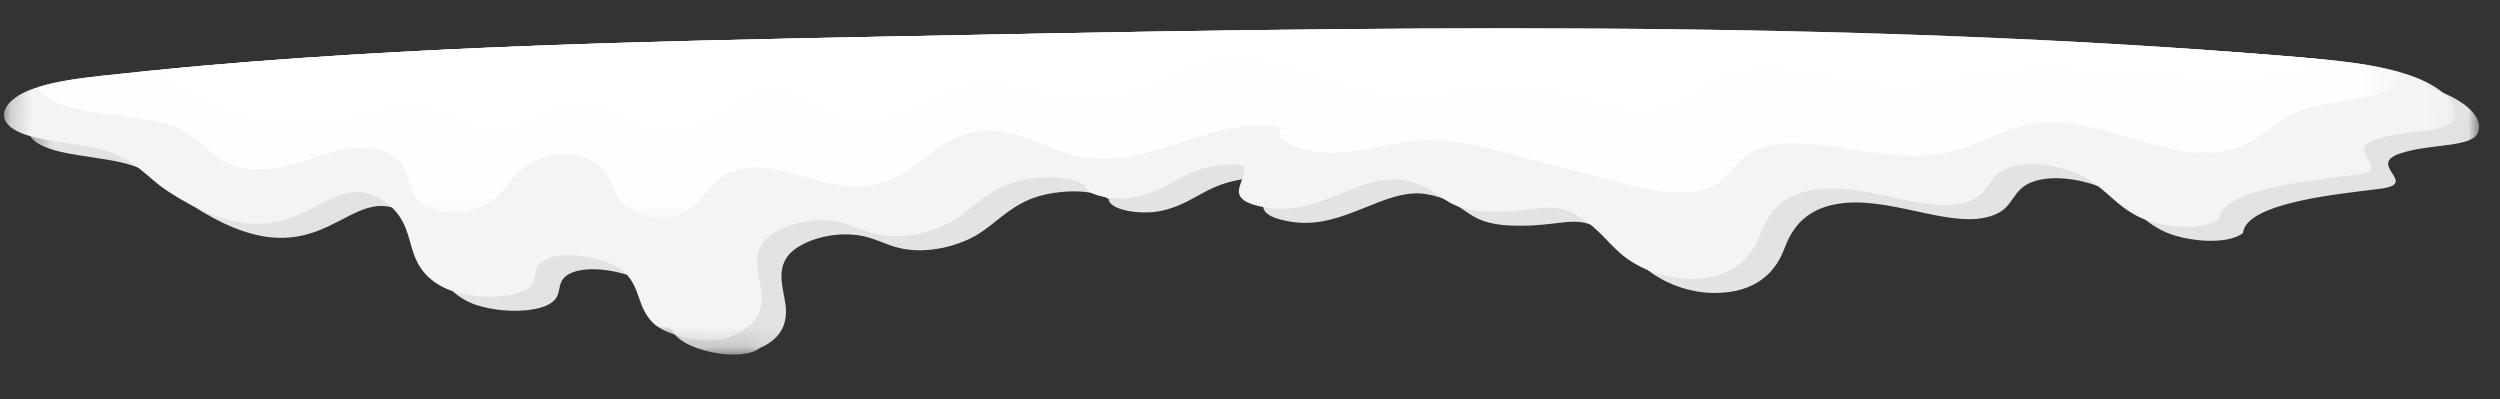
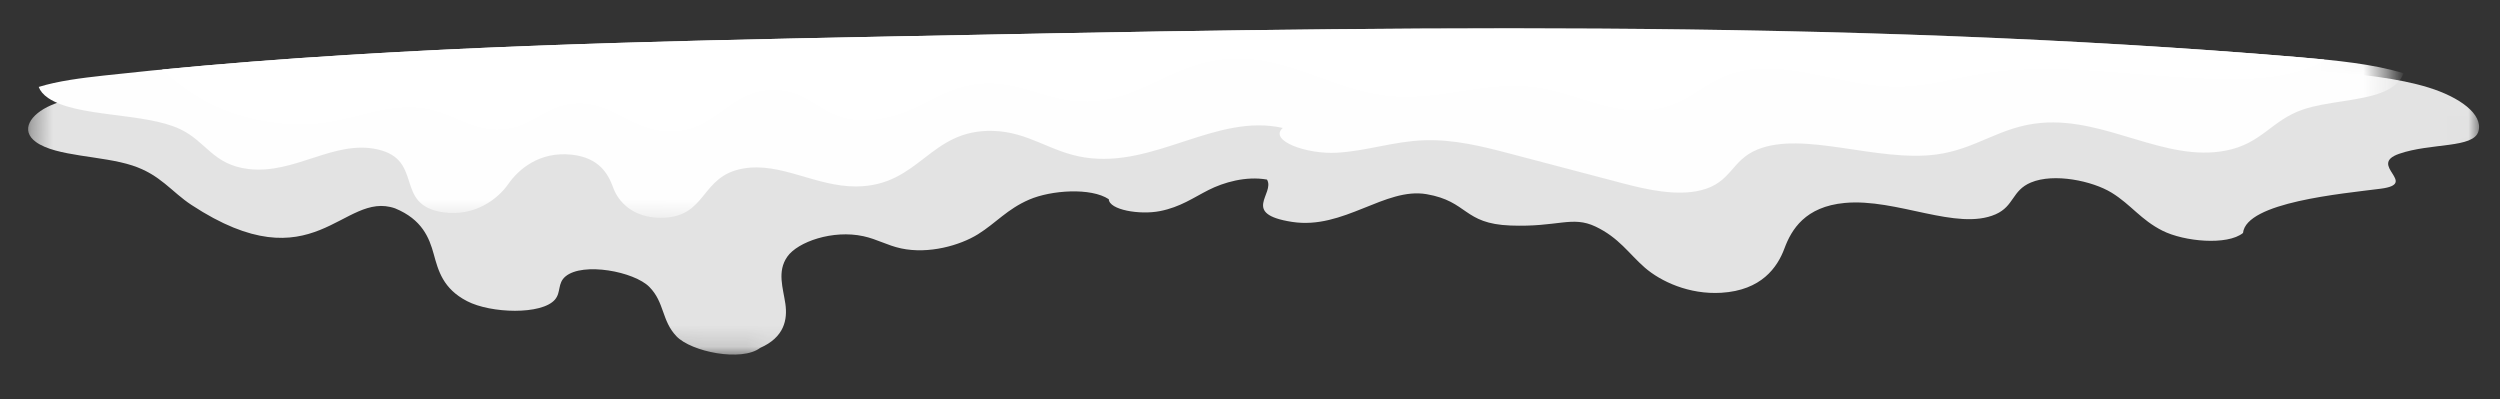
<svg xmlns="http://www.w3.org/2000/svg" width="119" height="19" viewBox="0 0 119 19" fill="none">
  <rect x="0" y="0" width="119" height="19" fill="#333333" stroke="none" />
-   <path fill-rule="evenodd" clip-rule="evenodd" d="M10.395 3.079C10.395 3.079 10.14 9.854 16.935 9.12C16.935 9.12 17.537 7.117 16.114 6.831C14.693 6.546 11.591 6.187 10.395 3.079" fill="#AB9385" />
  <path fill-rule="evenodd" clip-rule="evenodd" d="M10.795 4.384C10.795 4.384 11.345 8.867 16.363 8.656C16.363 8.656 16.617 7.51 15.748 7.371C14.879 7.232 12.194 6.885 10.795 4.384" fill="#BDA293" />
  <mask id="mask0_2750_3857" style="mask-type:luminance" maskUnits="userSpaceOnUse" x="1" y="0" width="118" height="19">
    <path fill-rule="evenodd" clip-rule="evenodd" d="M1.161 16.291L117.789 18.327L118.062 2.706L1.434 0.67L1.161 16.291H1.161Z" fill="white" />
  </mask>
  <g mask="url(#mask0_2750_3857)">
    <path fill-rule="evenodd" clip-rule="evenodd" d="M71.898 10.735C74.155 10.821 74.83 10.254 75.948 10.785C77.066 11.317 77.532 12.073 78.286 12.733C79.041 13.393 80.4 14.03 81.936 13.936C83.843 13.82 84.602 12.732 84.938 11.829C85.273 10.925 85.927 9.836 87.811 9.66C90.285 9.43 93.146 11.008 94.99 10.201C95.879 9.811 95.764 9.067 96.671 8.687C97.768 8.226 99.598 8.609 100.518 9.175C101.439 9.742 101.902 10.462 102.935 10.982C103.969 11.502 106.022 11.691 106.767 11.09C106.921 9.624 111.48 9.221 113.323 8.982C115.167 8.744 112.669 7.852 114.199 7.321C115.729 6.791 117.744 7.067 117.974 6.25C118.203 5.434 117.07 4.622 115.6 4.167C114.129 3.713 112.373 3.544 110.663 3.399C88.544 1.523 66.023 1.96 43.713 2.403C31.082 2.654 18.367 2.91 6.11 4.262C4.792 4.408 3.424 4.579 2.428 5.01C1.433 5.441 0.95 6.211 1.713 6.761C2.68 7.458 4.859 7.405 6.302 7.878C7.641 8.316 8.158 9.127 9.112 9.754C14.977 13.606 16.307 9.038 18.81 9.919C20.084 10.446 20.43 11.306 20.646 12.097C20.863 12.887 21.087 13.741 22.229 14.333C23.37 14.926 25.786 14.991 26.413 14.264C26.716 13.914 26.525 13.483 26.921 13.155C27.753 12.466 30.187 12.924 30.912 13.66C31.637 14.397 31.491 15.266 32.198 16.006C32.906 16.747 35.301 17.232 36.185 16.559C37.331 16.055 37.492 15.217 37.384 14.463C37.276 13.709 36.98 12.928 37.475 12.219C37.971 11.509 39.644 10.927 41.096 11.243C41.753 11.386 42.231 11.681 42.889 11.823C44.204 12.108 45.702 11.681 46.558 11.146C47.413 10.611 47.945 9.952 48.99 9.501C50.036 9.049 51.932 8.92 52.778 9.482C52.795 9.989 54.253 10.241 55.222 10.047C56.192 9.854 56.804 9.409 57.523 9.046C58.24 8.682 59.305 8.37 60.309 8.548C60.706 9.22 59.041 10.179 61.5 10.562C63.959 10.945 65.922 8.902 67.906 9.243C69.89 9.584 69.642 10.649 71.898 10.735" fill="#E3E3E3" />
  </g>
  <mask id="mask1_2750_3857" style="mask-type:luminance" maskUnits="userSpaceOnUse" x="0" y="0" width="117" height="18">
    <path fill-rule="evenodd" clip-rule="evenodd" d="M0.283 0.001L0.011 15.622L116.639 17.658L116.911 2.037L0.283 0.001V0.001Z" fill="white" />
  </mask>
  <g mask="url(#mask1_2750_3857)">
-     <path fill-rule="evenodd" clip-rule="evenodd" d="M70.748 10.066C73.004 10.152 73.68 9.585 74.797 10.116C75.915 10.649 76.382 11.404 77.136 12.065C77.891 12.724 79.249 13.361 80.786 13.267C82.693 13.151 83.452 12.064 83.787 11.16C84.123 10.256 84.777 9.167 86.661 8.991C89.135 8.761 91.996 10.339 93.839 9.532C94.729 9.142 94.614 8.398 95.52 8.018C96.617 7.557 98.448 7.94 99.367 8.506C100.288 9.073 100.751 9.793 101.785 10.313C102.819 10.833 104.871 11.022 105.616 10.421C105.771 8.955 110.33 8.552 112.173 8.314C114.017 8.075 111.518 7.183 113.049 6.652C114.579 6.122 116.593 6.398 116.824 5.582C117.053 4.765 115.92 3.953 114.45 3.498C112.978 3.044 111.223 2.876 109.512 2.731C87.394 0.854 64.872 1.291 42.563 1.734C29.932 1.985 17.217 2.241 4.96 3.593C3.641 3.739 2.274 3.91 1.278 4.342C0.283 4.772 -0.2 5.542 0.562 6.092C1.529 6.789 3.709 6.736 5.152 7.209C6.49 7.647 7.007 8.458 7.961 9.085C13.827 12.937 15.157 8.37 17.659 9.25C18.934 9.777 19.28 10.638 19.496 11.428C19.713 12.218 19.937 13.072 21.078 13.665C22.22 14.257 24.636 14.323 25.262 13.595C25.566 13.245 25.374 12.814 25.771 12.486C26.603 11.797 29.037 12.255 29.762 12.992C30.487 13.729 30.341 14.597 31.048 15.337C31.756 16.078 34.151 16.564 35.035 15.89C36.18 15.386 36.341 14.548 36.234 13.794C36.126 13.041 35.83 12.26 36.325 11.55C36.82 10.841 38.494 10.258 39.946 10.574C40.602 10.717 41.08 11.012 41.739 11.155C43.054 11.439 44.551 11.012 45.407 10.477C46.263 9.942 46.795 9.283 47.84 8.832C48.886 8.38 50.781 8.251 51.628 8.813C51.644 9.32 53.103 9.572 54.072 9.378C55.041 9.185 55.654 8.74 56.372 8.377C57.09 8.013 58.155 7.701 59.159 7.879C59.556 8.551 57.89 9.51 60.35 9.893C62.808 10.276 64.772 8.233 66.756 8.574C68.74 8.916 68.492 9.98 70.748 10.066" fill="#F4F4F4" />
-   </g>
+     </g>
  <mask id="mask2_2750_3857" style="mask-type:luminance" maskUnits="userSpaceOnUse" x="0" y="0" width="114" height="12">
    <path fill-rule="evenodd" clip-rule="evenodd" d="M113.577 2.066L1.057 0.102L0.885 9.92L113.406 11.884L113.577 2.066V2.066Z" fill="white" />
  </mask>
  <g mask="url(#mask2_2750_3857)">
    <path fill-rule="evenodd" clip-rule="evenodd" d="M114.409 3.487C112.946 3.042 111.206 2.874 109.51 2.73C87.392 0.854 64.871 1.291 42.561 1.734C29.93 1.985 17.215 2.241 4.958 3.594C3.873 3.713 2.759 3.853 1.842 4.138C1.912 4.325 2.057 4.506 2.296 4.668C3.675 5.597 6.883 5.346 8.576 6.148C9.823 6.739 10.134 7.843 11.825 8.045C14.032 8.308 15.887 6.65 17.96 7.109C20.204 7.607 18.73 9.764 21.093 10.104C22.602 10.32 23.699 9.47 24.189 8.767C24.678 8.063 25.67 7.2 27.206 7.362C28.533 7.503 28.959 8.295 29.189 8.935C29.419 9.574 30.098 10.365 31.45 10.366C33.693 10.367 33.29 8.381 35.381 8.021C37.178 7.711 38.828 8.886 40.755 8.875C43.796 8.857 44.234 6.141 47.276 6.231C48.977 6.281 49.994 7.24 51.627 7.494C54.96 8.013 57.872 5.381 61.06 6.09C60.374 6.696 62.205 7.356 63.646 7.269C65.088 7.182 66.339 6.728 67.79 6.677C69.217 6.627 70.583 6.973 71.853 7.307C73.651 7.78 75.451 8.254 77.25 8.727C78.409 9.032 79.816 9.342 80.965 9.057C82.43 8.693 82.398 7.629 83.652 7.118C85.856 6.219 89.336 7.722 92.151 7.356C94.095 7.104 95.195 6.01 97.186 5.848C100.268 5.597 103.036 7.721 105.928 7.173C107.668 6.843 108.105 5.733 109.619 5.214C110.737 4.83 112.305 4.818 113.371 4.402C113.962 4.171 114.291 3.844 114.409 3.487" fill="#FEFEFE" />
  </g>
  <path fill-rule="evenodd" clip-rule="evenodd" d="M106.971 3.755C108.396 3.711 109.998 3.369 110.644 2.833C110.265 2.795 109.887 2.762 109.509 2.729C87.391 0.854 64.869 1.29 42.56 1.733C30.874 1.965 19.115 2.204 7.714 3.309C8.434 3.955 9.225 4.586 10.336 5.087C11.69 5.697 13.633 6.085 15.389 5.853C17.044 5.633 18.547 4.895 20.201 5.16C21.563 5.378 22.449 6.231 23.861 6.163C25.384 6.09 25.914 4.985 27.439 4.924C29.187 4.855 30.03 6.186 31.786 6.253C34.189 6.344 34.717 4.096 37.097 4.295C38.54 4.416 39.022 5.383 40.381 5.654C41.646 5.907 42.977 5.447 43.885 4.976C44.793 4.506 45.801 3.95 47.159 3.969C48.642 3.99 49.768 4.7 51.239 4.815C54.139 5.043 55.614 2.983 58.505 2.801C61.449 2.614 63.533 4.435 66.504 4.597C68.672 4.714 70.72 3.905 72.859 4.127C74.877 4.336 76.481 5.425 78.487 5.24C80.487 5.054 81.089 3.738 82.963 3.366C85.283 2.904 87.738 4.126 90.276 4.128C91.774 4.129 93.084 3.705 94.496 3.486C98.448 2.871 102.796 3.884 106.971 3.755" fill="white" />
</svg>